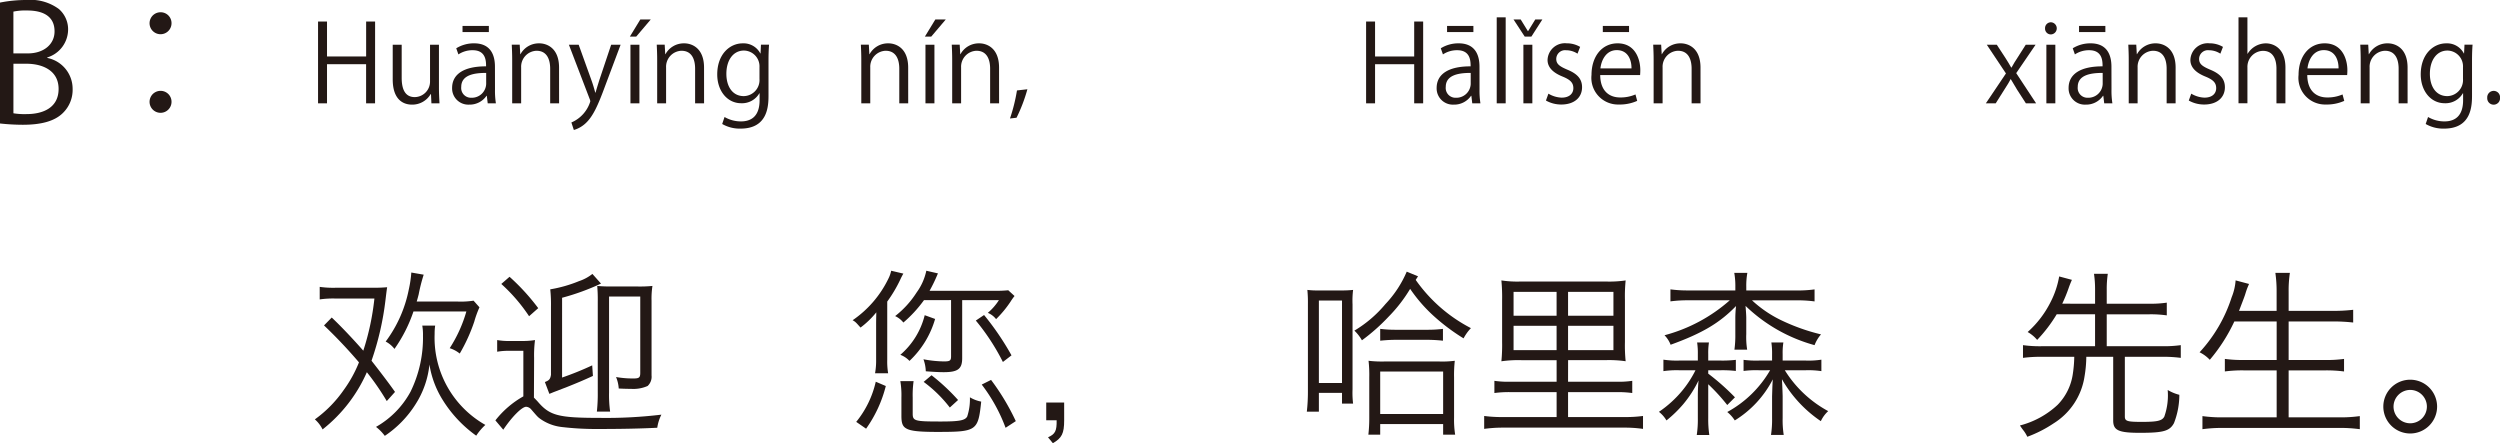
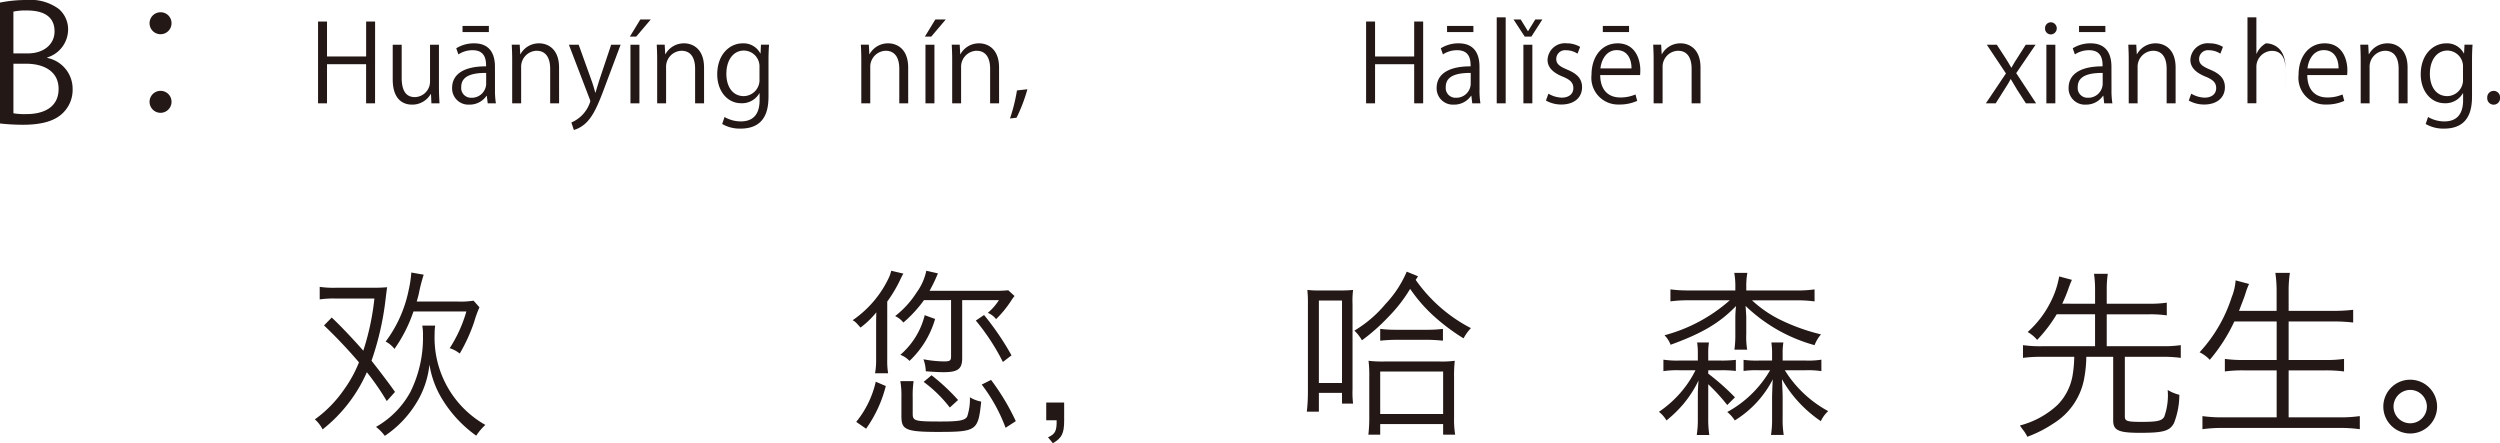
<svg xmlns="http://www.w3.org/2000/svg" width="278.927" height="49.45" viewBox="0 0 278.927 49.45">
  <defs>
    <style>.a{fill:#231815;}</style>
  </defs>
  <g transform="translate(-38.196 -167.036)">
    <path class="a" d="M43.472,173.5a3.511,3.511,0,0,1,2.827,3.457,3.608,3.608,0,0,1-1.1,2.7c-.919.9-2.4,1.3-4.466,1.3a24.24,24.24,0,0,1-2.539-.144V167.324a14.891,14.891,0,0,1,2.953-.288,5.337,5.337,0,0,1,3.62,1.008,3,3,0,0,1,1.026,2.376,3.278,3.278,0,0,1-2.323,3.025Zm-2.179-.505c1.819,0,2.989-1.044,2.989-2.448v-.018c0-1.621-1.188-2.323-3.061-2.323a6.446,6.446,0,0,0-1.53.126v4.663Zm-1.6,6.68a7.687,7.687,0,0,0,1.458.091c1.891,0,3.583-.739,3.583-2.809,0-2.053-1.782-2.81-3.6-2.81h-1.44Z" />
    <path class="a" d="M57.333,169.628a1.225,1.225,0,1,1-1.225-1.224A1.211,1.211,0,0,1,57.333,169.628Zm0,8.751a1.225,1.225,0,1,1-1.225-1.206A1.215,1.215,0,0,1,57.333,178.379Z" />
    <path class="a" d="M80.042,178.565h-1V174.2H74.681v4.365h-1v-9.127h1v3.9h4.365v-3.9h1Z" />
    <path class="a" d="M87.17,176.826c0,.672.037,1.236.06,1.739h-.9l-.048-1.031h-.036a2.37,2.37,0,0,1-2.087,1.175c-.983,0-2.147-.563-2.147-2.818v-3.862h1v3.682c0,1.271.372,2.159,1.463,2.159a1.731,1.731,0,0,0,1.7-1.775v-4.066h.995Z" />
    <path class="a" d="M93.423,177.006a9.134,9.134,0,0,0,.1,1.559h-.912l-.1-.839h-.035a2.273,2.273,0,0,1-1.932.983,1.811,1.811,0,0,1-1.906-1.858c0-1.572,1.367-2.423,3.789-2.412,0-.551,0-1.8-1.487-1.8a2.826,2.826,0,0,0-1.6.467l-.24-.683a3.718,3.718,0,0,1,1.991-.552c1.847,0,2.327,1.307,2.327,2.6Zm-.984-1.835c-1.235,0-2.782.18-2.782,1.559a1.088,1.088,0,0,0,1.127,1.212,1.6,1.6,0,0,0,1.655-1.535ZM89.8,169.93h2.938v.684H89.8Z" />
    <path class="a" d="M100.574,178.565h-.995V174.7c0-1.068-.384-2-1.523-2a1.78,1.78,0,0,0-1.715,1.859v4.005h-1v-4.857c0-.671-.024-1.163-.048-1.691h.888l.06,1.067h.024a2.334,2.334,0,0,1,2.1-1.211c.815,0,2.206.492,2.206,2.71Z" />
    <path class="a" d="M107.438,172.029l-1.739,4.63c-.78,2.122-1.331,3.346-2.147,4.113a3.292,3.292,0,0,1-1.331.768l-.276-.84a3.734,3.734,0,0,0,2.111-2.35.843.843,0,0,0-.072-.276l-2.315-6.045h1.092l1.427,3.97c.168.456.312.971.42,1.367h.036c.107-.4.264-.887.419-1.391l1.32-3.946Z" />
    <path class="a" d="M109.636,169.21H110.8l-1.619,1.908h-.708Zm-.1,9.355h-1v-6.536h1Z" />
    <path class="a" d="M116.75,178.565h-1V174.7c0-1.068-.383-2-1.523-2a1.78,1.78,0,0,0-1.715,1.859v4.005h-.995v-4.857c0-.671-.024-1.163-.048-1.691h.887l.06,1.067h.024a2.334,2.334,0,0,1,2.1-1.211c.815,0,2.207.492,2.207,2.71Z" />
    <path class="a" d="M124,172.017c-.036.468-.061,1-.061,1.8v3.814c0,1.14-.023,3.754-3.118,3.754a3.906,3.906,0,0,1-2.05-.516l.263-.78a3.6,3.6,0,0,0,1.835.492c1.2,0,2.075-.635,2.075-2.362v-.78h-.024a2.232,2.232,0,0,1-2.026,1.115c-1.56,0-2.675-1.379-2.675-3.214,0-2.267,1.415-3.466,2.83-3.466A2.1,2.1,0,0,1,123.026,173h.024l.048-.983Zm-1.068,2.519a1.762,1.762,0,0,0-1.739-1.859c-1.151,0-1.955,1.019-1.955,2.6,0,1.391.672,2.483,1.943,2.483a1.79,1.79,0,0,0,1.751-1.919Z" />
    <path class="a" d="M139.525,178.565h-.995V174.7c0-1.068-.384-2-1.524-2a1.78,1.78,0,0,0-1.714,1.859v4.005h-1v-4.857c0-.671-.024-1.163-.048-1.691h.888l.059,1.067h.024a2.335,2.335,0,0,1,2.1-1.211c.816,0,2.207.492,2.207,2.71Z" />
    <path class="a" d="M142.551,169.21h1.164l-1.619,1.908h-.708Zm-.1,9.355h-1v-6.536h1Z" />
    <path class="a" d="M149.665,178.565h-1V174.7c0-1.068-.383-2-1.523-2a1.78,1.78,0,0,0-1.715,1.859v4.005h-.995v-4.857c0-.671-.024-1.163-.048-1.691h.887l.06,1.067h.024a2.334,2.334,0,0,1,2.1-1.211c.815,0,2.207.492,2.207,2.71Z" />
    <path class="a" d="M152.823,176.994a17.752,17.752,0,0,1-1.211,3.178l-.732.084a19.21,19.21,0,0,0,.78-3.13Z" />
    <path class="a" d="M196.979,178.565h-1V174.2h-4.366v4.365h-1v-9.127h1v3.9h4.366v-3.9h1Z" />
    <path class="a" d="M203.268,177.006a9.139,9.139,0,0,0,.1,1.559h-.911l-.1-.839h-.036a2.272,2.272,0,0,1-1.931.983,1.812,1.812,0,0,1-1.907-1.858c0-1.572,1.368-2.423,3.79-2.412,0-.551,0-1.8-1.487-1.8a2.826,2.826,0,0,0-1.6.467l-.24-.683a3.718,3.718,0,0,1,1.991-.552c1.847,0,2.327,1.307,2.327,2.6Zm-.984-1.835c-1.235,0-2.783.18-2.783,1.559a1.088,1.088,0,0,0,1.128,1.212,1.6,1.6,0,0,0,1.655-1.535Zm-2.638-5.241h2.938v.684h-2.938Z" />
    <path class="a" d="M206.186,178.565h-1v-9.594h1Z" />
    <path class="a" d="M209.054,171.118h-.744l-1.248-1.908h.8l.8,1.3h.024l.8-1.3h.791Zm.108,7.447h-1v-6.536h1Z" />
    <path class="a" d="M214.2,173.024a2.347,2.347,0,0,0-1.271-.383.985.985,0,0,0-1.1.971c0,.564.372.827,1.212,1.187,1.055.432,1.667.984,1.667,1.968,0,1.163-.888,1.93-2.315,1.93a3.448,3.448,0,0,1-1.715-.444l.276-.767a3.1,3.1,0,0,0,1.475.444c.875,0,1.307-.468,1.307-1.055,0-.612-.348-.948-1.211-1.3-1.1-.444-1.667-1.056-1.667-1.847a1.932,1.932,0,0,1,2.135-1.859,2.9,2.9,0,0,1,1.5.4Z" />
    <path class="a" d="M220.859,178.29a4.742,4.742,0,0,1-2.051.407,2.974,2.974,0,0,1-3.046-3.3c0-2.051,1.151-3.526,2.914-3.526,2.015,0,2.531,1.847,2.531,2.986,0,.228-.012.4-.024.552h-4.45c.012,1.811,1.044,2.5,2.219,2.5a4.128,4.128,0,0,0,1.715-.336Zm-.636-3.623c.012-.887-.359-2.038-1.643-2.038-1.2,0-1.727,1.139-1.823,2.038Zm-3.2-4.737h2.926v.684h-2.926Z" />
    <path class="a" d="M227.926,178.565h-.995V174.7c0-1.068-.384-2-1.523-2a1.78,1.78,0,0,0-1.715,1.859v4.005h-1v-4.857c0-.671-.024-1.163-.048-1.691h.888l.06,1.067h.024a2.334,2.334,0,0,1,2.1-1.211c.815,0,2.206.492,2.206,2.71Z" />
    <path class="a" d="M265.306,172.029l-2.159,3.166,2.219,3.37h-1.14l-.983-1.523c-.24-.4-.456-.755-.7-1.175h-.024c-.2.408-.443.767-.7,1.175l-.96,1.523h-1.1l2.242-3.334-2.134-3.2h1.115l.948,1.451c.239.372.443.708.659,1.092h.036c.2-.384.432-.744.66-1.092l.923-1.451Z" />
    <path class="a" d="M267.012,170.877a.646.646,0,0,1-.648-.683.653.653,0,0,1,.66-.672.678.678,0,0,1-.012,1.355Zm.5,7.688h-1v-6.536h1Z" />
    <path class="a" d="M273.777,177.006a9.131,9.131,0,0,0,.1,1.559h-.912l-.1-.839h-.036a2.271,2.271,0,0,1-1.931.983,1.812,1.812,0,0,1-1.907-1.858c0-1.572,1.367-2.423,3.79-2.412,0-.551,0-1.8-1.487-1.8a2.826,2.826,0,0,0-1.6.467l-.24-.683a3.721,3.721,0,0,1,1.991-.552c1.847,0,2.326,1.307,2.326,2.6Zm-.983-1.835c-1.235,0-2.782.18-2.782,1.559a1.088,1.088,0,0,0,1.128,1.212,1.6,1.6,0,0,0,1.654-1.535Zm-2.638-5.241h2.938v.684h-2.938Z" />
    <path class="a" d="M280.93,178.565h-1V174.7c0-1.068-.384-2-1.523-2a1.781,1.781,0,0,0-1.716,1.859v4.005H275.7v-4.857c0-.671-.024-1.163-.048-1.691h.888l.06,1.067h.024a2.333,2.333,0,0,1,2.1-1.211c.815,0,2.207.492,2.207,2.71Z" />
    <path class="a" d="M285.923,173.024a2.351,2.351,0,0,0-1.272-.383.984.984,0,0,0-1.1.971c0,.564.372.827,1.212,1.187,1.054.432,1.667.984,1.667,1.968,0,1.163-.888,1.93-2.316,1.93a3.451,3.451,0,0,1-1.715-.444l.277-.767a3.1,3.1,0,0,0,1.474.444c.876,0,1.308-.468,1.308-1.055,0-.612-.348-.948-1.212-1.3-1.1-.444-1.667-1.056-1.667-1.847a1.932,1.932,0,0,1,2.135-1.859,2.9,2.9,0,0,1,1.5.4Z" />
-     <path class="a" d="M293.182,178.565h-1V174.7c0-1.068-.384-1.991-1.511-1.991a1.78,1.78,0,0,0-1.728,1.835v4.017h-.995v-9.594h.995v4.066h.025A2.4,2.4,0,0,1,291,171.873c.8,0,2.184.492,2.184,2.71Z" />
+     <path class="a" d="M293.182,178.565V174.7c0-1.068-.384-1.991-1.511-1.991a1.78,1.78,0,0,0-1.728,1.835v4.017h-.995v-9.594h.995v4.066h.025A2.4,2.4,0,0,1,291,171.873c.8,0,2.184.492,2.184,2.71Z" />
    <path class="a" d="M299.746,178.29a4.745,4.745,0,0,1-2.051.407,2.975,2.975,0,0,1-3.047-3.3c0-2.051,1.152-3.526,2.914-3.526,2.016,0,2.532,1.847,2.532,2.986,0,.228-.012.4-.025.552H295.62c.012,1.811,1.043,2.5,2.219,2.5a4.131,4.131,0,0,0,1.715-.336Zm-.636-3.623c.012-.887-.36-2.038-1.643-2.038-1.2,0-1.727,1.139-1.823,2.038Z" />
    <path class="a" d="M306.813,178.565h-1V174.7c0-1.068-.383-2-1.522-2a1.781,1.781,0,0,0-1.716,1.859v4.005h-.995v-4.857c0-.671-.023-1.163-.048-1.691h.888l.059,1.067h.025a2.332,2.332,0,0,1,2.1-1.211c.816,0,2.207.492,2.207,2.71Z" />
    <path class="a" d="M314.062,172.017c-.037.468-.061,1-.061,1.8v3.814c0,1.14-.023,3.754-3.118,3.754a3.912,3.912,0,0,1-2.051-.516l.264-.78a3.594,3.594,0,0,0,1.835.492c1.2,0,2.075-.635,2.075-2.362v-.78h-.025a2.232,2.232,0,0,1-2.026,1.115c-1.559,0-2.675-1.379-2.675-3.214,0-2.267,1.415-3.466,2.83-3.466A2.1,2.1,0,0,1,313.09,173h.023l.049-.983Zm-1.068,2.519a1.763,1.763,0,0,0-1.739-1.859c-1.151,0-1.955,1.019-1.955,2.6,0,1.391.672,2.483,1.943,2.483a1.79,1.79,0,0,0,1.751-1.919Z" />
    <path class="a" d="M315.7,177.954a.723.723,0,0,1,.719-.78.714.714,0,0,1,.708.78.715.715,0,1,1-1.427,0Z" />
    <path class="a" d="M81.348,211.785a28.225,28.225,0,0,0-2.221-3.221,16.615,16.615,0,0,1-4.94,6.382,3.644,3.644,0,0,0-.861-1.121,13.5,13.5,0,0,0,3.221-3.28,14.056,14.056,0,0,0,1.7-3.081,54.9,54.9,0,0,0-3.9-4.121l.861-.88c1.06,1,2.4,2.42,3.521,3.7a28.409,28.409,0,0,0,1.24-5.821H75.586a10.478,10.478,0,0,0-1.72.1v-1.4a10.581,10.581,0,0,0,1.74.1h4.262c.62,0,1.04-.02,1.52-.06-.08.561-.08.581-.18,1.4a31.951,31.951,0,0,1-1.561,6.8c1,1.28,1.961,2.541,2.621,3.481Zm5.4-8.422a6.172,6.172,0,0,0-.06.94,11.169,11.169,0,0,0,5.661,10.142,6.215,6.215,0,0,0-1.02,1.2,13.879,13.879,0,0,1-3.7-3.921,10.508,10.508,0,0,1-1.52-4.021,10.062,10.062,0,0,1-1.541,4.421,11.762,11.762,0,0,1-3.44,3.541,5.129,5.129,0,0,0-.981-1,9.948,9.948,0,0,0,3.861-3.941,13.676,13.676,0,0,0,1.381-6.242,5.848,5.848,0,0,0-.08-1.12Zm-2.42-1.58a16.174,16.174,0,0,1-2.121,4.181,2.986,2.986,0,0,0-.98-.82,14.327,14.327,0,0,0,2.581-5.822,12.7,12.7,0,0,0,.279-1.88l1.381.24a18.778,18.778,0,0,0-.56,2.2c-.06.241-.12.461-.221.8H89.31a9.2,9.2,0,0,0,1.72-.1l.66.74a11.451,11.451,0,0,0-.58,1.6,19.076,19.076,0,0,1-1.62,3.561,3.446,3.446,0,0,0-1.121-.6,15.186,15.186,0,0,0,1.861-4.1Z" />
-     <path class="a" d="M97.767,211.4c.14.14.22.22.44.46,1.32,1.54,2.281,1.8,6.9,1.8a51.7,51.7,0,0,0,6.881-.361,4.693,4.693,0,0,0-.46,1.461c-1.96.1-4.1.14-6.9.14a32.48,32.48,0,0,1-3.74-.22,5.175,5.175,0,0,1-2.341-.861c-.34-.24-.34-.24-1.08-1.1a.827.827,0,0,0-.56-.3c-.48,0-1.58,1.1-2.561,2.561l-.88-1.041a10.465,10.465,0,0,1,3.121-2.68v-5.081H95.126a7.454,7.454,0,0,0-1.46.1v-1.3a7.613,7.613,0,0,0,1.541.1h1.18a8.43,8.43,0,0,0,1.5-.1,13.581,13.581,0,0,0-.1,2.021Zm-2.721-13.483a23.793,23.793,0,0,1,3.2,3.5l-1.02.9a18.776,18.776,0,0,0-3.1-3.6Zm5.862,11.243a34.278,34.278,0,0,0,3.361-1.361l.08,1.18c-1,.46-1.8.8-3.061,1.3-.32.12-.32.12-1.2.46-.219.08-.239.1-.6.24l-.5-1.32c.48-.181.6-.321.68-.8v-7.581a15.625,15.625,0,0,0-.08-1.961,14.8,14.8,0,0,0,3.221-.92,4.775,4.775,0,0,0,1.481-.8l.96,1.08a26.136,26.136,0,0,1-4.341,1.581Zm3.981-8.5a17.219,17.219,0,0,0-.06-1.721,16.21,16.21,0,0,0,1.7.06h2.741a14.64,14.64,0,0,0,1.72-.06,9.276,9.276,0,0,0-.1,1.661v8.321a1.4,1.4,0,0,1-.44,1.18,3.922,3.922,0,0,1-1.841.321c-.56,0-.98-.02-1.38-.04a3.994,3.994,0,0,0-.3-1.281,10.716,10.716,0,0,0,1.961.161c.6,0,.74-.1.74-.62v-8.522h-3.481v10.722a13.5,13.5,0,0,0,.12,2.12h-1.48a17.908,17.908,0,0,0,.1-2.08Z" />
    <path class="a" d="M137.186,207.184a8.031,8.031,0,0,0,.1,1.5h-1.46a8.06,8.06,0,0,0,.12-1.52v-3.941c0-.62.02-1.08.02-1.34a9.659,9.659,0,0,1-1.76,1.7c-.521-.58-.541-.62-.881-.82a11.874,11.874,0,0,0,3.981-4.621,3.514,3.514,0,0,0,.32-.9l1.36.32a7.329,7.329,0,0,0-.36.7,15.175,15.175,0,0,1-1.44,2.421Zm-3.461,6.921a10.912,10.912,0,0,0,2.181-4.48l1.12.479a14.173,14.173,0,0,1-2.2,4.762Zm7.562-13.583a14.222,14.222,0,0,1-2.3,2.5,2.542,2.542,0,0,0-.92-.72,10.455,10.455,0,0,0,2.4-2.64,6.3,6.3,0,0,0,1.08-2.421l1.3.3a2.349,2.349,0,0,0-.1.22,16.639,16.639,0,0,1-.84,1.72h7.161a14.2,14.2,0,0,0,1.621-.06l.7.641a6.334,6.334,0,0,0-.44.62,12.022,12.022,0,0,1-1.62,1.96,2.239,2.239,0,0,0-.921-.7,6.39,6.39,0,0,0,1.24-1.421h-4.1V207c0,1.2-.48,1.56-2.061,1.56-.56,0-1.22-.04-2-.1a4.309,4.309,0,0,0-.26-1.34,13.009,13.009,0,0,0,2.28.24c.66,0,.8-.08.8-.56v-6.282Zm1.24,2.1a10.368,10.368,0,0,1-2.86,4.681,2.7,2.7,0,0,0-1.021-.68,8.513,8.513,0,0,0,2.721-4.421Zm-2.5,10.562c0,.82.221.88,3.121.88,2.081,0,2.721-.12,2.961-.56a6.2,6.2,0,0,0,.3-2.14,3.9,3.9,0,0,0,1.26.48c-.34,3.26-.5,3.381-4.881,3.381-2.06,0-3.02-.1-3.5-.4-.381-.221-.521-.58-.521-1.361V211.4a9.525,9.525,0,0,0-.12-1.841h1.48a11.187,11.187,0,0,0-.1,1.841Zm4.141-.68a14.6,14.6,0,0,0-2.92-2.86l.88-.741a22.682,22.682,0,0,1,2.961,2.761Zm3.821-10.322a30.481,30.481,0,0,1,3.061,4.5l-.96.74a24.276,24.276,0,0,0-3.021-4.621Zm2.4,12.583a18.373,18.373,0,0,0-2.661-4.822l1.041-.52a25.532,25.532,0,0,1,2.76,4.6Z" />
    <path class="a" d="M156.926,213.925c0,1.481-.26,1.981-1.26,2.561l-.541-.66c.8-.36.981-.7.961-1.9h-1.161v-1.98h2Z" />
    <path class="a" d="M187.925,212.065v-1.2h-2.58v2.1H184a19.728,19.728,0,0,0,.121-2.2v-9.842a14.448,14.448,0,0,0-.061-1.541,9.364,9.364,0,0,0,1.241.06h2.6a11.866,11.866,0,0,0,1.261-.06A9.852,9.852,0,0,0,189.1,201v9.483a9.965,9.965,0,0,0,.061,1.58Zm-2.58-2.3h2.58v-9.2h-2.58Zm11.062-11.9-.26.4a17.117,17.117,0,0,0,6.161,5.381,5.054,5.054,0,0,0-.82,1.141,22.368,22.368,0,0,1-3.381-2.541,16.95,16.95,0,0,1-2.58-2.981,16.406,16.406,0,0,1-2.4,3.1,21.544,21.544,0,0,1-2.98,2.64,4.583,4.583,0,0,0-.84-1.08,13.589,13.589,0,0,0,3.46-2.96,12.185,12.185,0,0,0,2.38-3.621Zm-4.221,17.664h-1.32a15.885,15.885,0,0,0,.1-1.88v-4.5a14.027,14.027,0,0,0-.08-1.861,12.515,12.515,0,0,0,1.76.08h6.142a10.848,10.848,0,0,0,1.72-.08,14.575,14.575,0,0,0-.08,1.881v4.44a10.817,10.817,0,0,0,.12,1.921h-1.34v-1.18h-7.022Zm0-11.8a13.751,13.751,0,0,0,1.72.1h3.561a13.738,13.738,0,0,0,1.72-.1v1.32a16.25,16.25,0,0,0-1.8-.1h-3.4a16.537,16.537,0,0,0-1.8.1Zm0,9.5h7.022v-4.741h-7.022Z" />
-     <path class="a" d="M213.146,209.625h5.381a10.215,10.215,0,0,0,1.781-.1v1.361a11.9,11.9,0,0,0-1.781-.1h-5.381v2.78h6.242a14.591,14.591,0,0,0,2.12-.12v1.441a14.609,14.609,0,0,0-2.14-.14h-13.4a15.376,15.376,0,0,0-2.181.14v-1.441a14.836,14.836,0,0,0,2.161.12h5.921v-2.78h-5.121a12.151,12.151,0,0,0-1.821.1v-1.361a10.465,10.465,0,0,0,1.821.1h5.121v-2.4h-3.821a13.119,13.119,0,0,0-2.34.12,18.866,18.866,0,0,0,.08-2.14v-4.682a19.865,19.865,0,0,0-.08-2.2,11.846,11.846,0,0,0,2.24.12h9.342a12.5,12.5,0,0,0,2.281-.12,17.94,17.94,0,0,0-.08,2.16V205.2a17.338,17.338,0,0,0,.08,2.14,12.891,12.891,0,0,0-2.3-.12h-4.121Zm-1.28-10.022h-4.8v2.66h4.8Zm0,3.78h-4.8V206.1h4.8Zm6.342-1.12V199.6h-5.062v2.66Zm0,3.841v-2.721h-5.062V206.1Z" />
    <path class="a" d="M225.524,208.344a10.288,10.288,0,0,0-1.74.1v-1.28a10.119,10.119,0,0,0,1.76.1h2.081v-.7a8.011,8.011,0,0,0-.08-1.32h1.32a7.6,7.6,0,0,0-.08,1.3v.72h1.361a12.975,12.975,0,0,0,1.72-.08v1.24a13.026,13.026,0,0,0-1.7-.08h-1.381v.38a25.984,25.984,0,0,1,2.981,2.641l-.86.86a21.137,21.137,0,0,0-2.121-2.32v3.781a11.827,11.827,0,0,0,.12,1.88h-1.4a11.543,11.543,0,0,0,.12-1.86v-2.341a18.647,18.647,0,0,1,.08-1.881,12.619,12.619,0,0,1-1.72,2.661,13.633,13.633,0,0,1-1.86,1.8,3.382,3.382,0,0,0-.841-.96,12.334,12.334,0,0,0,2.6-2.36,11.881,11.881,0,0,0,1.48-2.281Zm13.063-8.9a14.061,14.061,0,0,0,2.061-.12v1.341a14.619,14.619,0,0,0-2.061-.121h-4.92a13.2,13.2,0,0,0,3.26,2.221,22.193,22.193,0,0,0,4.441,1.58,3.99,3.99,0,0,0-.72,1.2,17.921,17.921,0,0,1-7.7-4.38c.04.52.08,1.06.08,1.32v1.84a8.821,8.821,0,0,0,.1,1.721h-1.42a11.77,11.77,0,0,0,.1-1.721V202.5a12.324,12.324,0,0,1,.08-1.32c-1.821,1.88-3.761,3.04-7.3,4.32a3.159,3.159,0,0,0-.68-1.06,17.932,17.932,0,0,0,7.282-3.9h-4.561a14.442,14.442,0,0,0-2.061.121v-1.341a14.27,14.27,0,0,0,2.061.12h5.181v-.379a8.613,8.613,0,0,0-.12-1.581h1.46a7.942,7.942,0,0,0-.12,1.56v.4Zm-4.16,8.9a10.709,10.709,0,0,0-1.7.08v-1.24a11,11,0,0,0,1.741.08h1.44v-.7a8.011,8.011,0,0,0-.08-1.32h1.34a7.451,7.451,0,0,0-.08,1.3v.72h2.58a9.191,9.191,0,0,0,1.741-.1v1.28a9.725,9.725,0,0,0-1.741-.1h-2.34a12.951,12.951,0,0,0,4.841,4.561,3.527,3.527,0,0,0-.82,1.12,14.036,14.036,0,0,1-4.341-4.681c.02.421.06,1.061.08,1.9v2.441a10.522,10.522,0,0,0,.12,1.88h-1.42a11.423,11.423,0,0,0,.12-1.9v-2.421c.04-1.281.04-1.281.08-1.881a11.615,11.615,0,0,1-4.241,4.581,3.9,3.9,0,0,0-.84-.94,12.325,12.325,0,0,0,4.781-4.661Z" />
    <path class="a" d="M271.945,200.923v-1.581a11.975,11.975,0,0,0-.12-1.76h1.541a11.592,11.592,0,0,0-.12,1.76v1.581h4.78a12.2,12.2,0,0,0,1.921-.12v1.42a12.738,12.738,0,0,0-1.921-.12h-4.78v3.561h6.221a13.429,13.429,0,0,0,2.041-.121v1.421a14.547,14.547,0,0,0-2.041-.12h-4.2v6.661c0,.52.259.6,1.92.6,1.7,0,2.22-.12,2.48-.58a7.133,7.133,0,0,0,.38-2.98,4.786,4.786,0,0,0,1.3.54,8.694,8.694,0,0,1-.6,3.161c-.479.879-1.16,1.08-3.8,1.08-2.4,0-2.98-.28-2.98-1.381v-7.1h-3a13.643,13.643,0,0,1-.2,2.2,7.467,7.467,0,0,1-3.441,5.222,13.77,13.77,0,0,1-2.941,1.5,3.876,3.876,0,0,0-.38-.641,6.926,6.926,0,0,1-.441-.62,9.707,9.707,0,0,0,4.2-2.3,6.176,6.176,0,0,0,1.7-3.461,14.266,14.266,0,0,0,.16-1.9h-3.661a14.832,14.832,0,0,0-2.06.12v-1.421a13.709,13.709,0,0,0,2.06.121h5.981V202.1h-4.28a15.993,15.993,0,0,1-2.181,2.86,3.879,3.879,0,0,0-1.06-.88A11.183,11.183,0,0,0,267,200.7a9.928,9.928,0,0,0,.94-2.821l1.421.38c-.14.32-.24.56-.38.96a16.334,16.334,0,0,1-.7,1.7Z" />
    <path class="a" d="M292.2,201.723V199.6a14.388,14.388,0,0,0-.14-2.121h1.621a13.452,13.452,0,0,0-.14,2.121v2.12h4.921a18.922,18.922,0,0,0,2.28-.12v1.42a19.532,19.532,0,0,0-2.26-.12h-4.941v4.3h4.041a13.994,13.994,0,0,0,2.141-.12v1.4a15.119,15.119,0,0,0-2.141-.12h-4.041V213.6h5.581a15.37,15.37,0,0,0,2.36-.14v1.461a16.153,16.153,0,0,0-2.34-.14H286.284a16.27,16.27,0,0,0-2.36.14v-1.461a15.448,15.448,0,0,0,2.341.14h5.94v-5.241h-3.66a14.773,14.773,0,0,0-2.12.12v-1.4a13.851,13.851,0,0,0,2.12.12h3.66v-4.3h-4.721a18.919,18.919,0,0,1-2.74,4.281,3.918,3.918,0,0,0-1.14-.84,16.389,16.389,0,0,0,3.581-6.141,6.075,6.075,0,0,0,.44-1.881l1.5.4a8.117,8.117,0,0,0-.4,1.06c-.1.321-.1.321-.72,1.941Z" />
    <path class="a" d="M310.105,212.4a3,3,0,1,1-3-3A3,3,0,0,1,310.105,212.4Zm-4.861,0a1.861,1.861,0,1,0,1.86-1.86A1.87,1.87,0,0,0,305.244,212.4Z" />
  </g>
</svg>